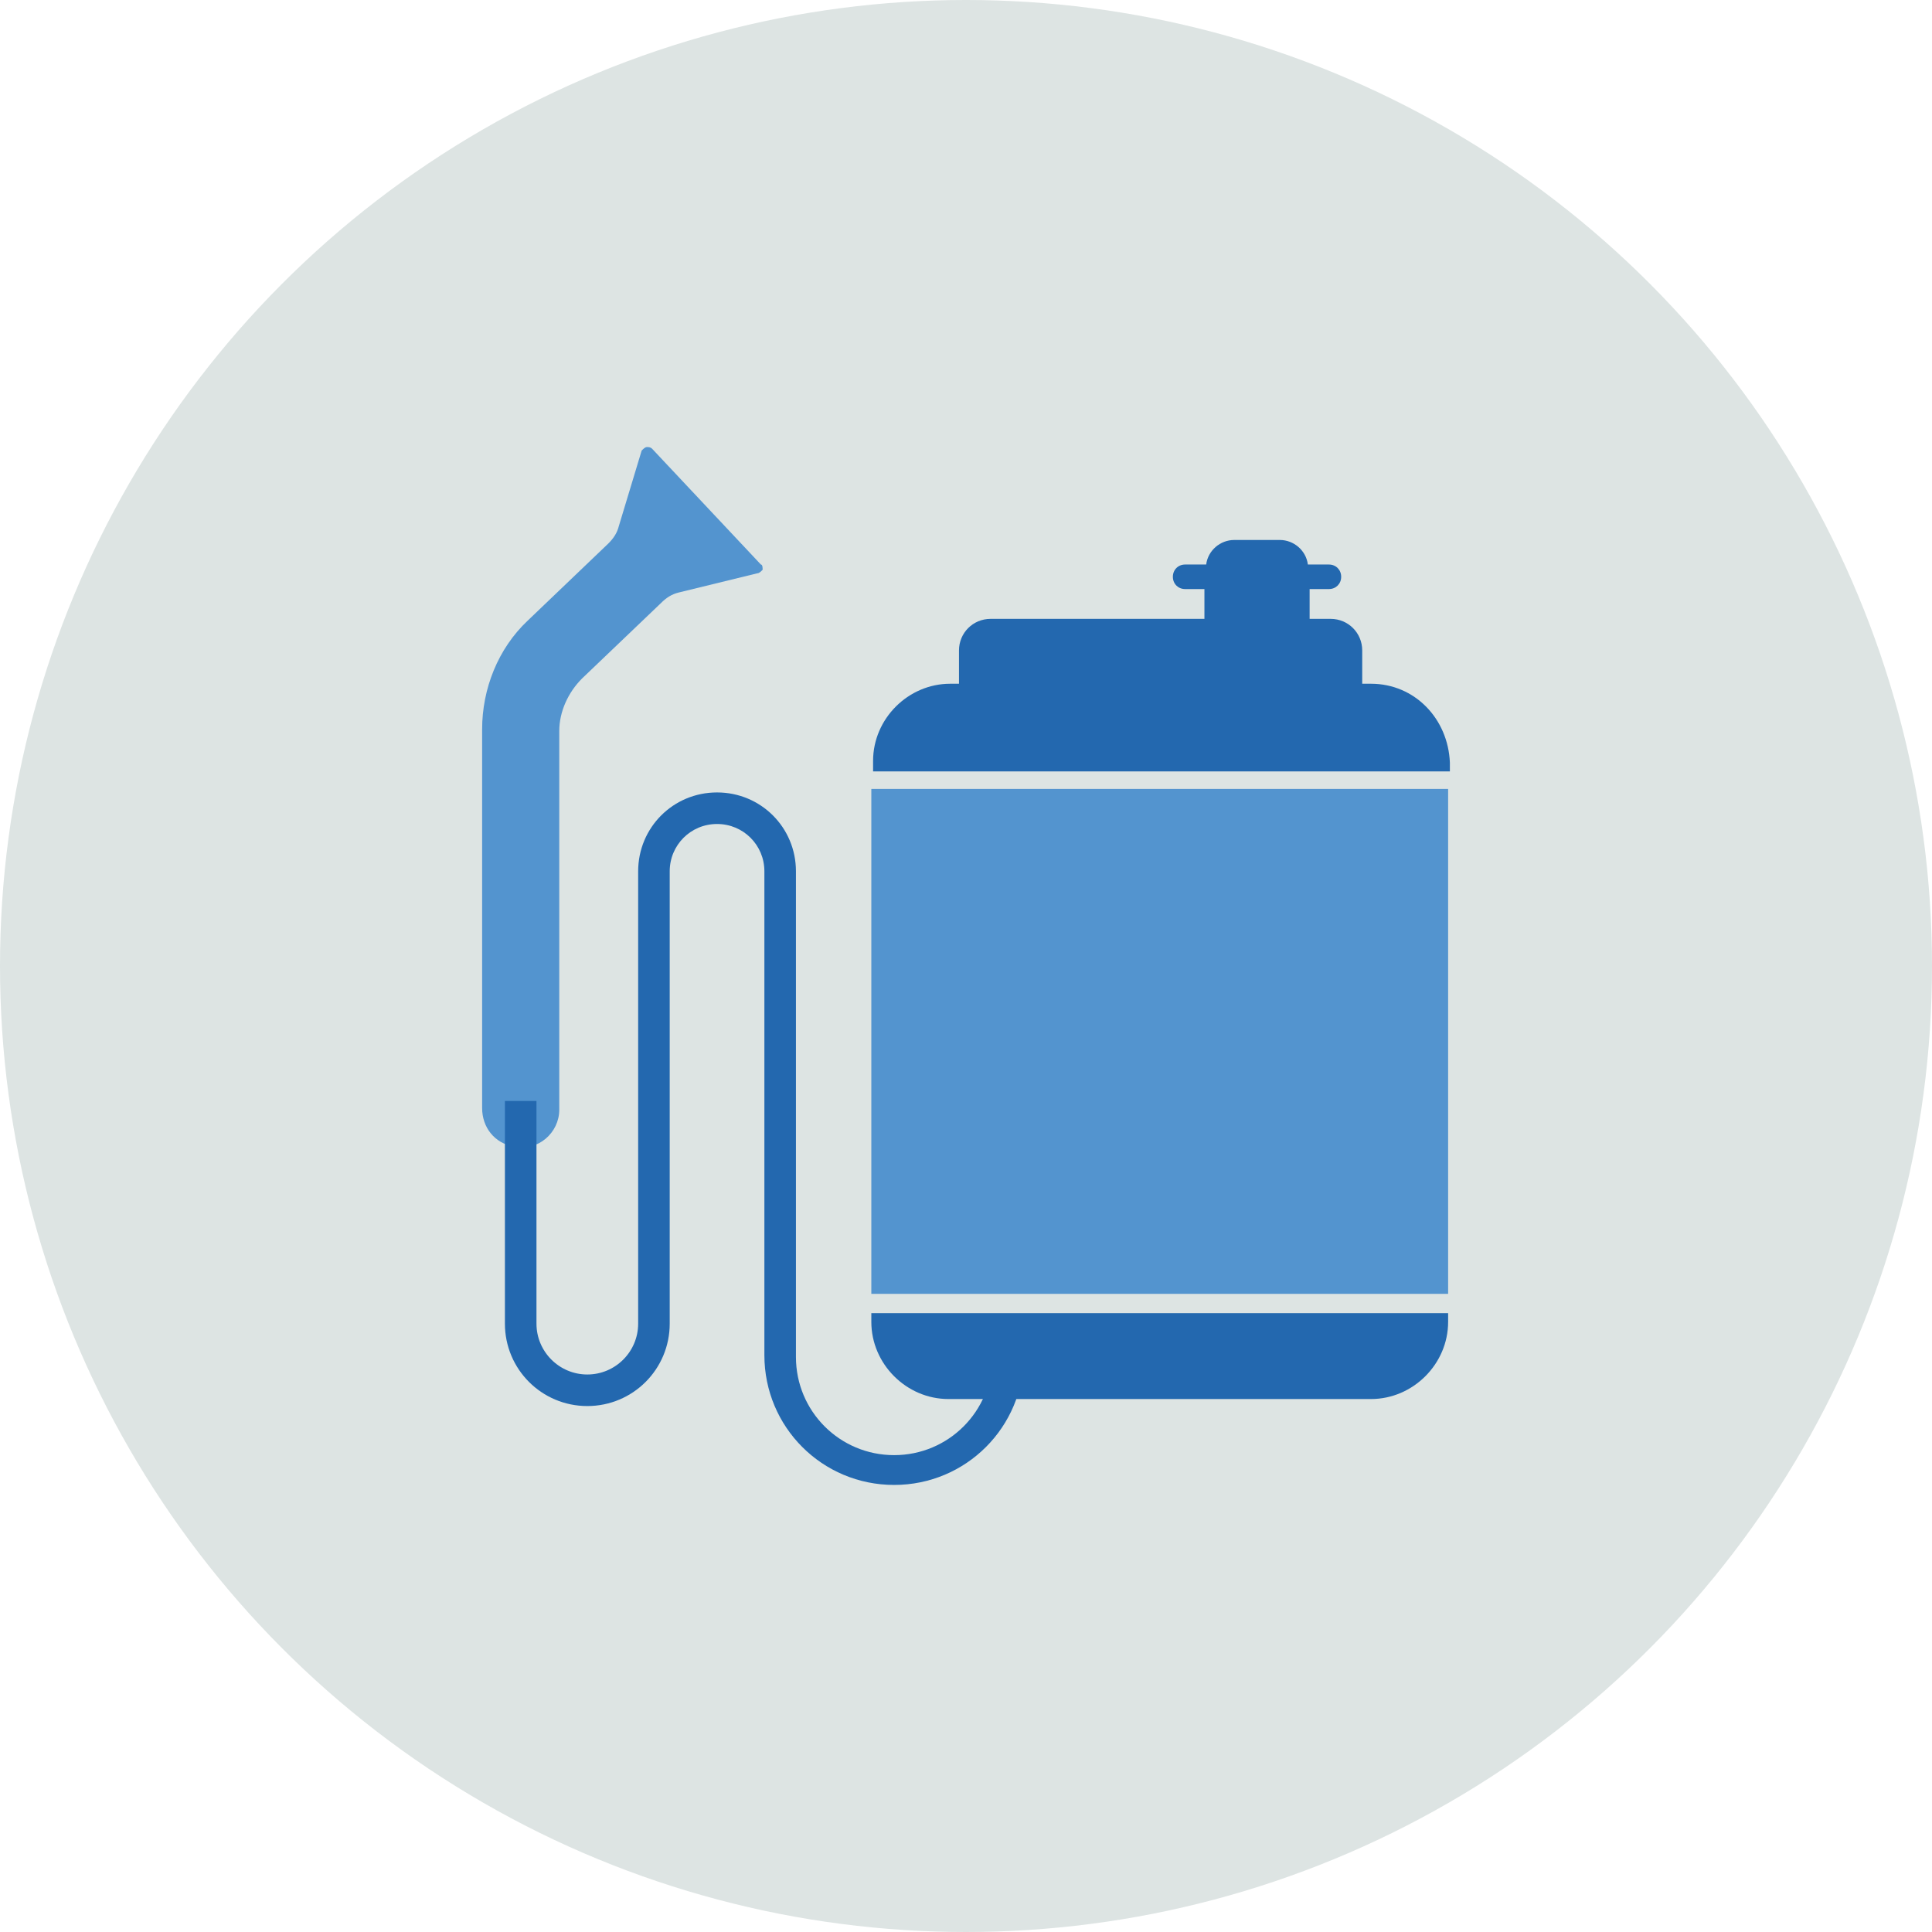
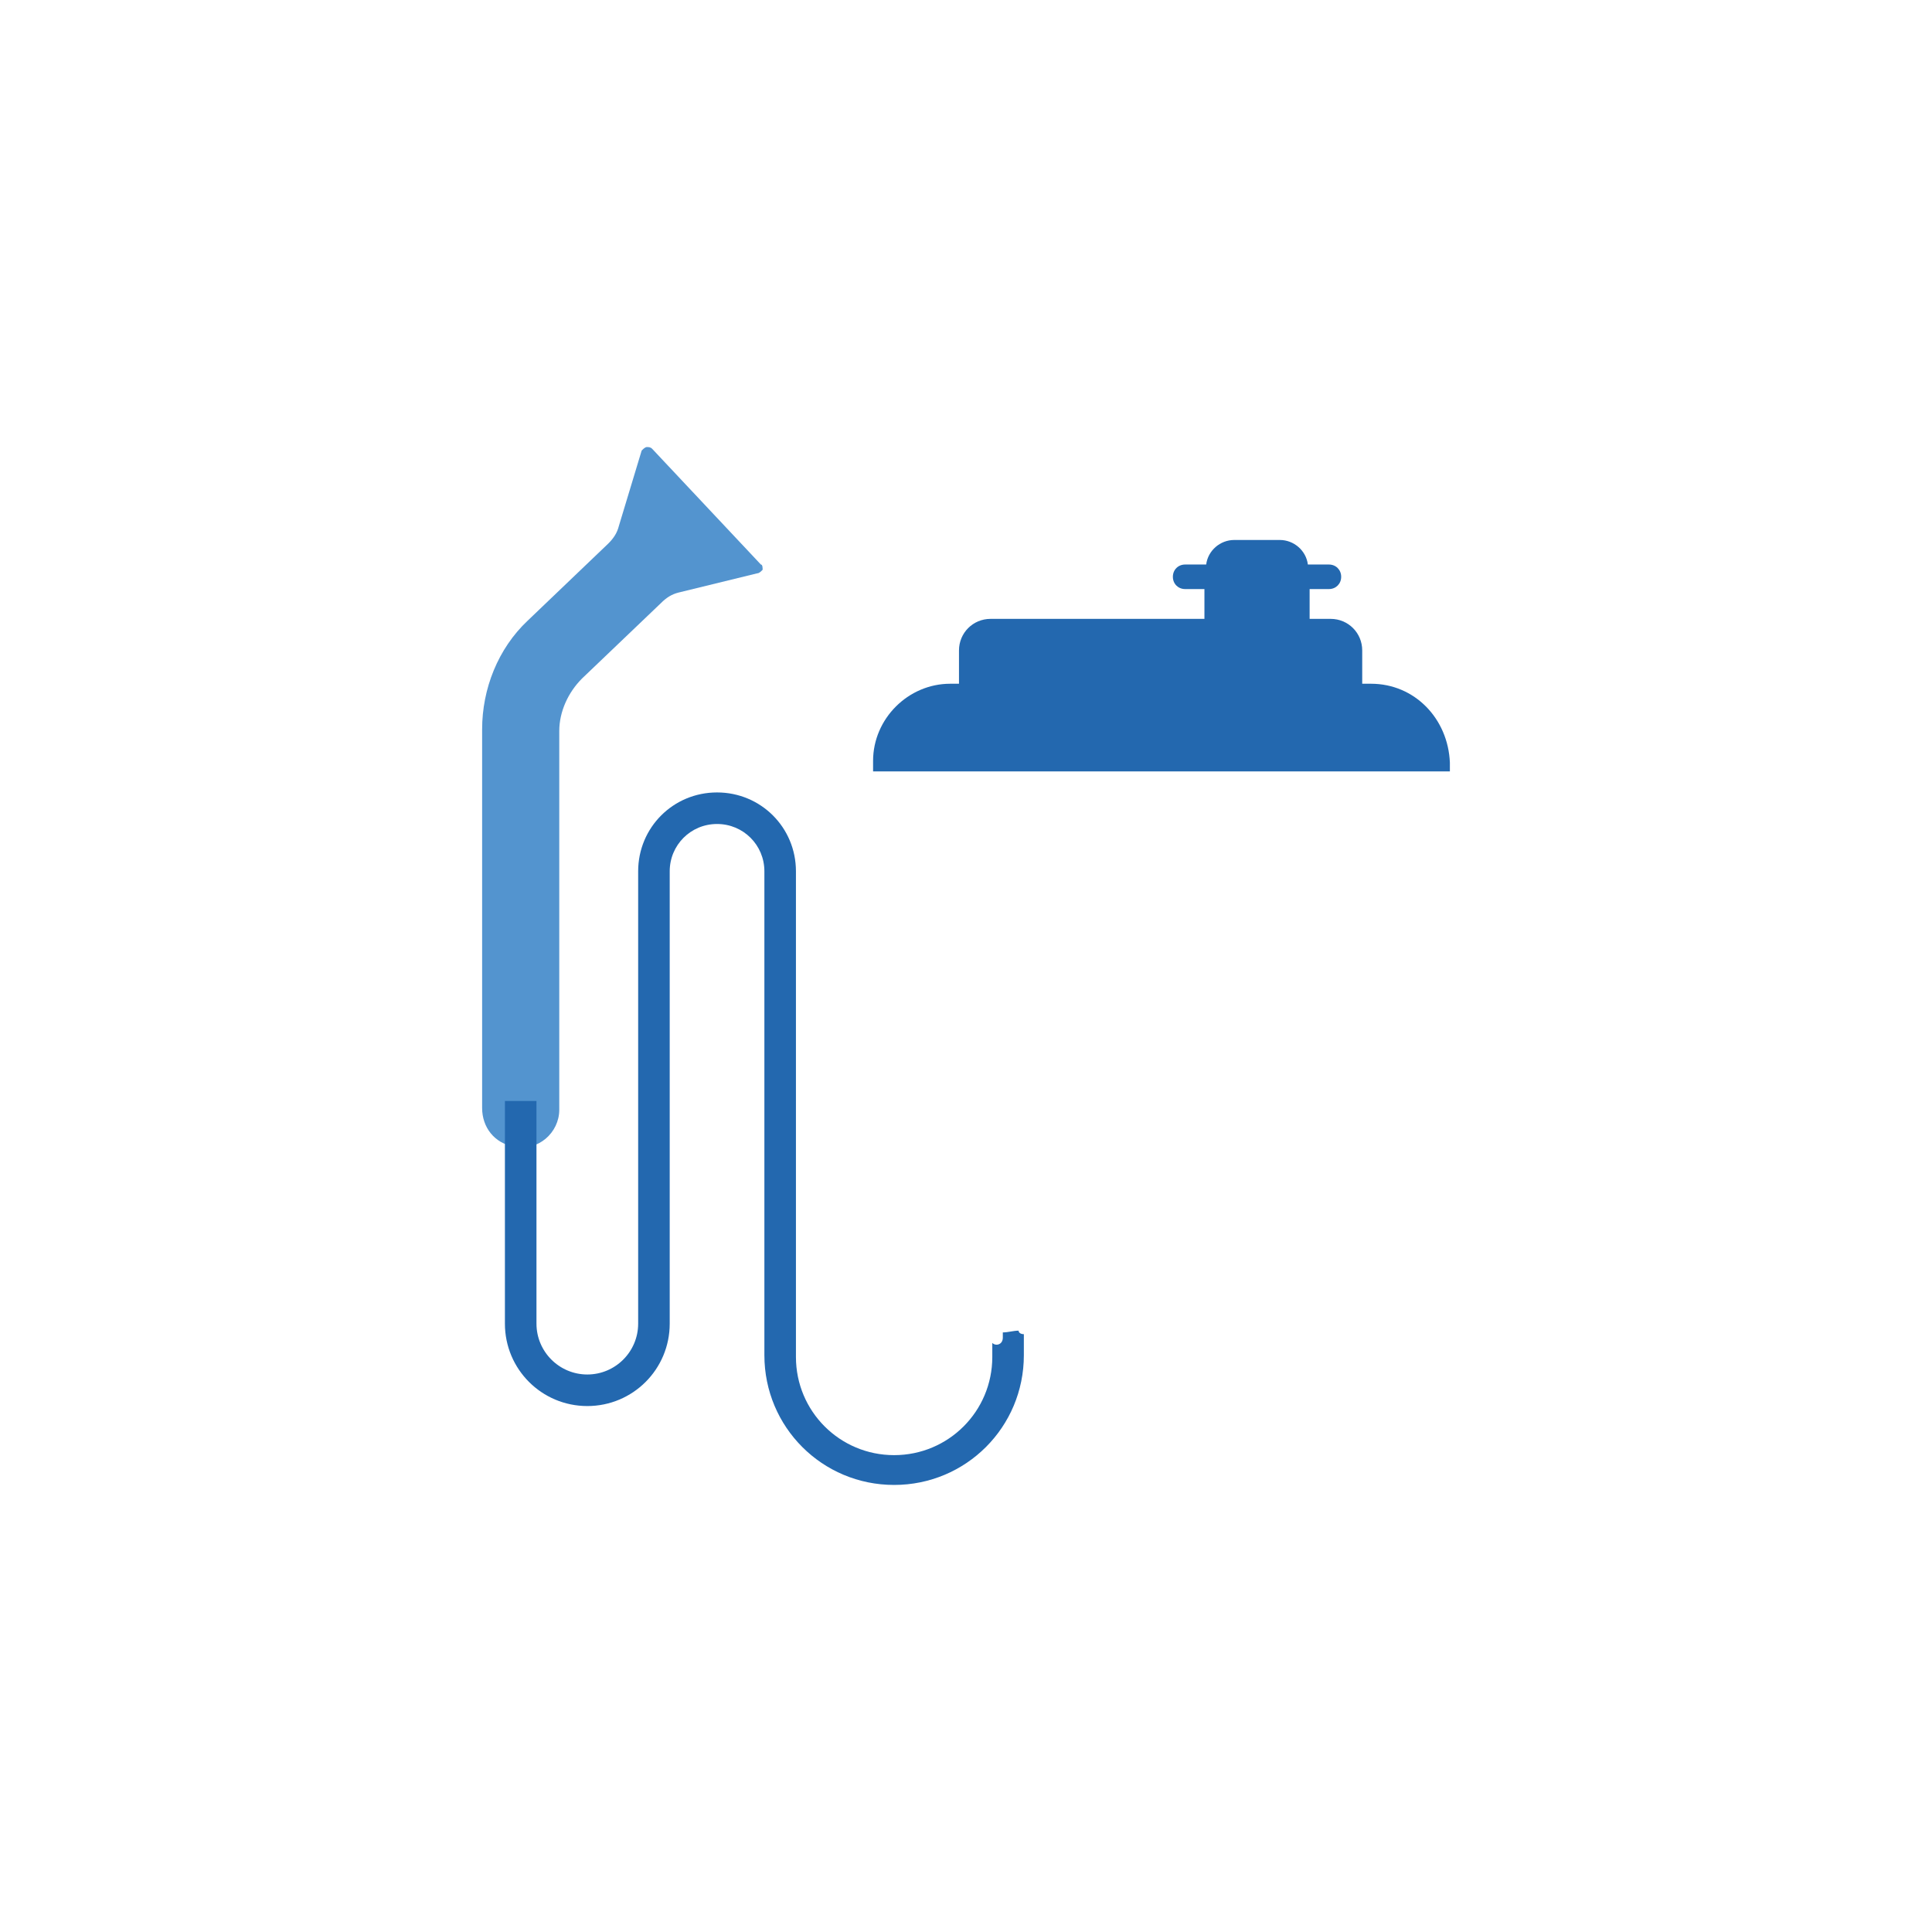
<svg xmlns="http://www.w3.org/2000/svg" version="1.1" id="Capa_1" x="0px" y="0px" viewBox="0 0 110.2 110.2" style="enable-background:new 0 0 110.2 110.2;" xml:space="preserve">
  <style type="text/css">
	.st0{fill:#DDE4E3;}
	.st1{fill:#5394CF;}
	.st2{fill:#2368AF;}
</style>
  <g>
-     <circle class="st0" cx="55.1" cy="55.1" r="55.1" />
    <g>
-       <rect x="49.7" y="45" class="st1" width="32.9" height="28.8" />
      <path class="st2" d="M78.2,39h-0.5v-1.9c0-1-0.8-1.8-1.8-1.8h-1.2v-1.7h1.1c0.4,0,0.7-0.3,0.7-0.7c0-0.4-0.3-0.7-0.7-0.7h-1.2    c-0.1-0.8-0.8-1.4-1.6-1.4h-2.6c-0.8,0-1.5,0.6-1.6,1.4h-1.2c-0.4,0-0.7,0.3-0.7,0.7c0,0.4,0.3,0.7,0.7,0.7h1.1v1.7H56.5    c-1,0-1.8,0.8-1.8,1.8V39h-0.5c-2.4,0-4.4,2-4.4,4.4V44h32.9v-0.5C82.6,41,80.7,39,78.2,39z" />
-       <path class="st2" d="M49.7,75.4c0,2.4,2,4.4,4.4,4.4h24.1c2.4,0,4.4-2,4.4-4.4v-0.5H49.7V75.4z" />
      <path class="st1" d="M37.2,25.6c-0.1-0.1-0.2-0.1-0.3-0.1c-0.1,0-0.2,0.1-0.3,0.2l-1.3,4.3c-0.1,0.4-0.3,0.7-0.6,1l-4.6,4.4    c-1.7,1.6-2.6,3.9-2.6,6.2v21.6c0,1.1,0.7,2,1.8,2.2c1.4,0.3,2.6-0.8,2.6-2.1V41.7c0-1.1,0.5-2.2,1.3-3l4.5-4.3    c0.3-0.3,0.6-0.5,1-0.6l4.5-1.1c0.1,0,0.2-0.1,0.3-0.2c0-0.1,0-0.3-0.1-0.3L37.2,25.6z" />
      <g>
        <path class="st2" d="M58.1,75.9c-0.3,0-0.6,0.1-0.9,0.1c0,0.1,0,0.2,0,0.3c0,0.4-0.4,0.5-0.6,0.3v0.8c0,3.1-2.5,5.6-5.6,5.6     c-3.1,0-5.6-2.5-5.6-5.6V49.7c0-2.5-2-4.5-4.5-4.5s-4.5,2-4.5,4.5v25.8c0,1.6-1.3,2.9-2.9,2.9c-1.6,0-2.9-1.3-2.9-2.9V62.8h-1.8     v12.7c0,2.6,2.1,4.7,4.7,4.7c2.6,0,4.7-2.1,4.7-4.7V49.7c0-1.5,1.2-2.7,2.7-2.7s2.7,1.2,2.7,2.7v27.6c0,4.1,3.3,7.4,7.4,7.4     c4.1,0,7.4-3.3,7.4-7.4v-1.2C58.2,76.1,58.1,76,58.1,75.9z" />
      </g>
    </g>
  </g>
</svg>